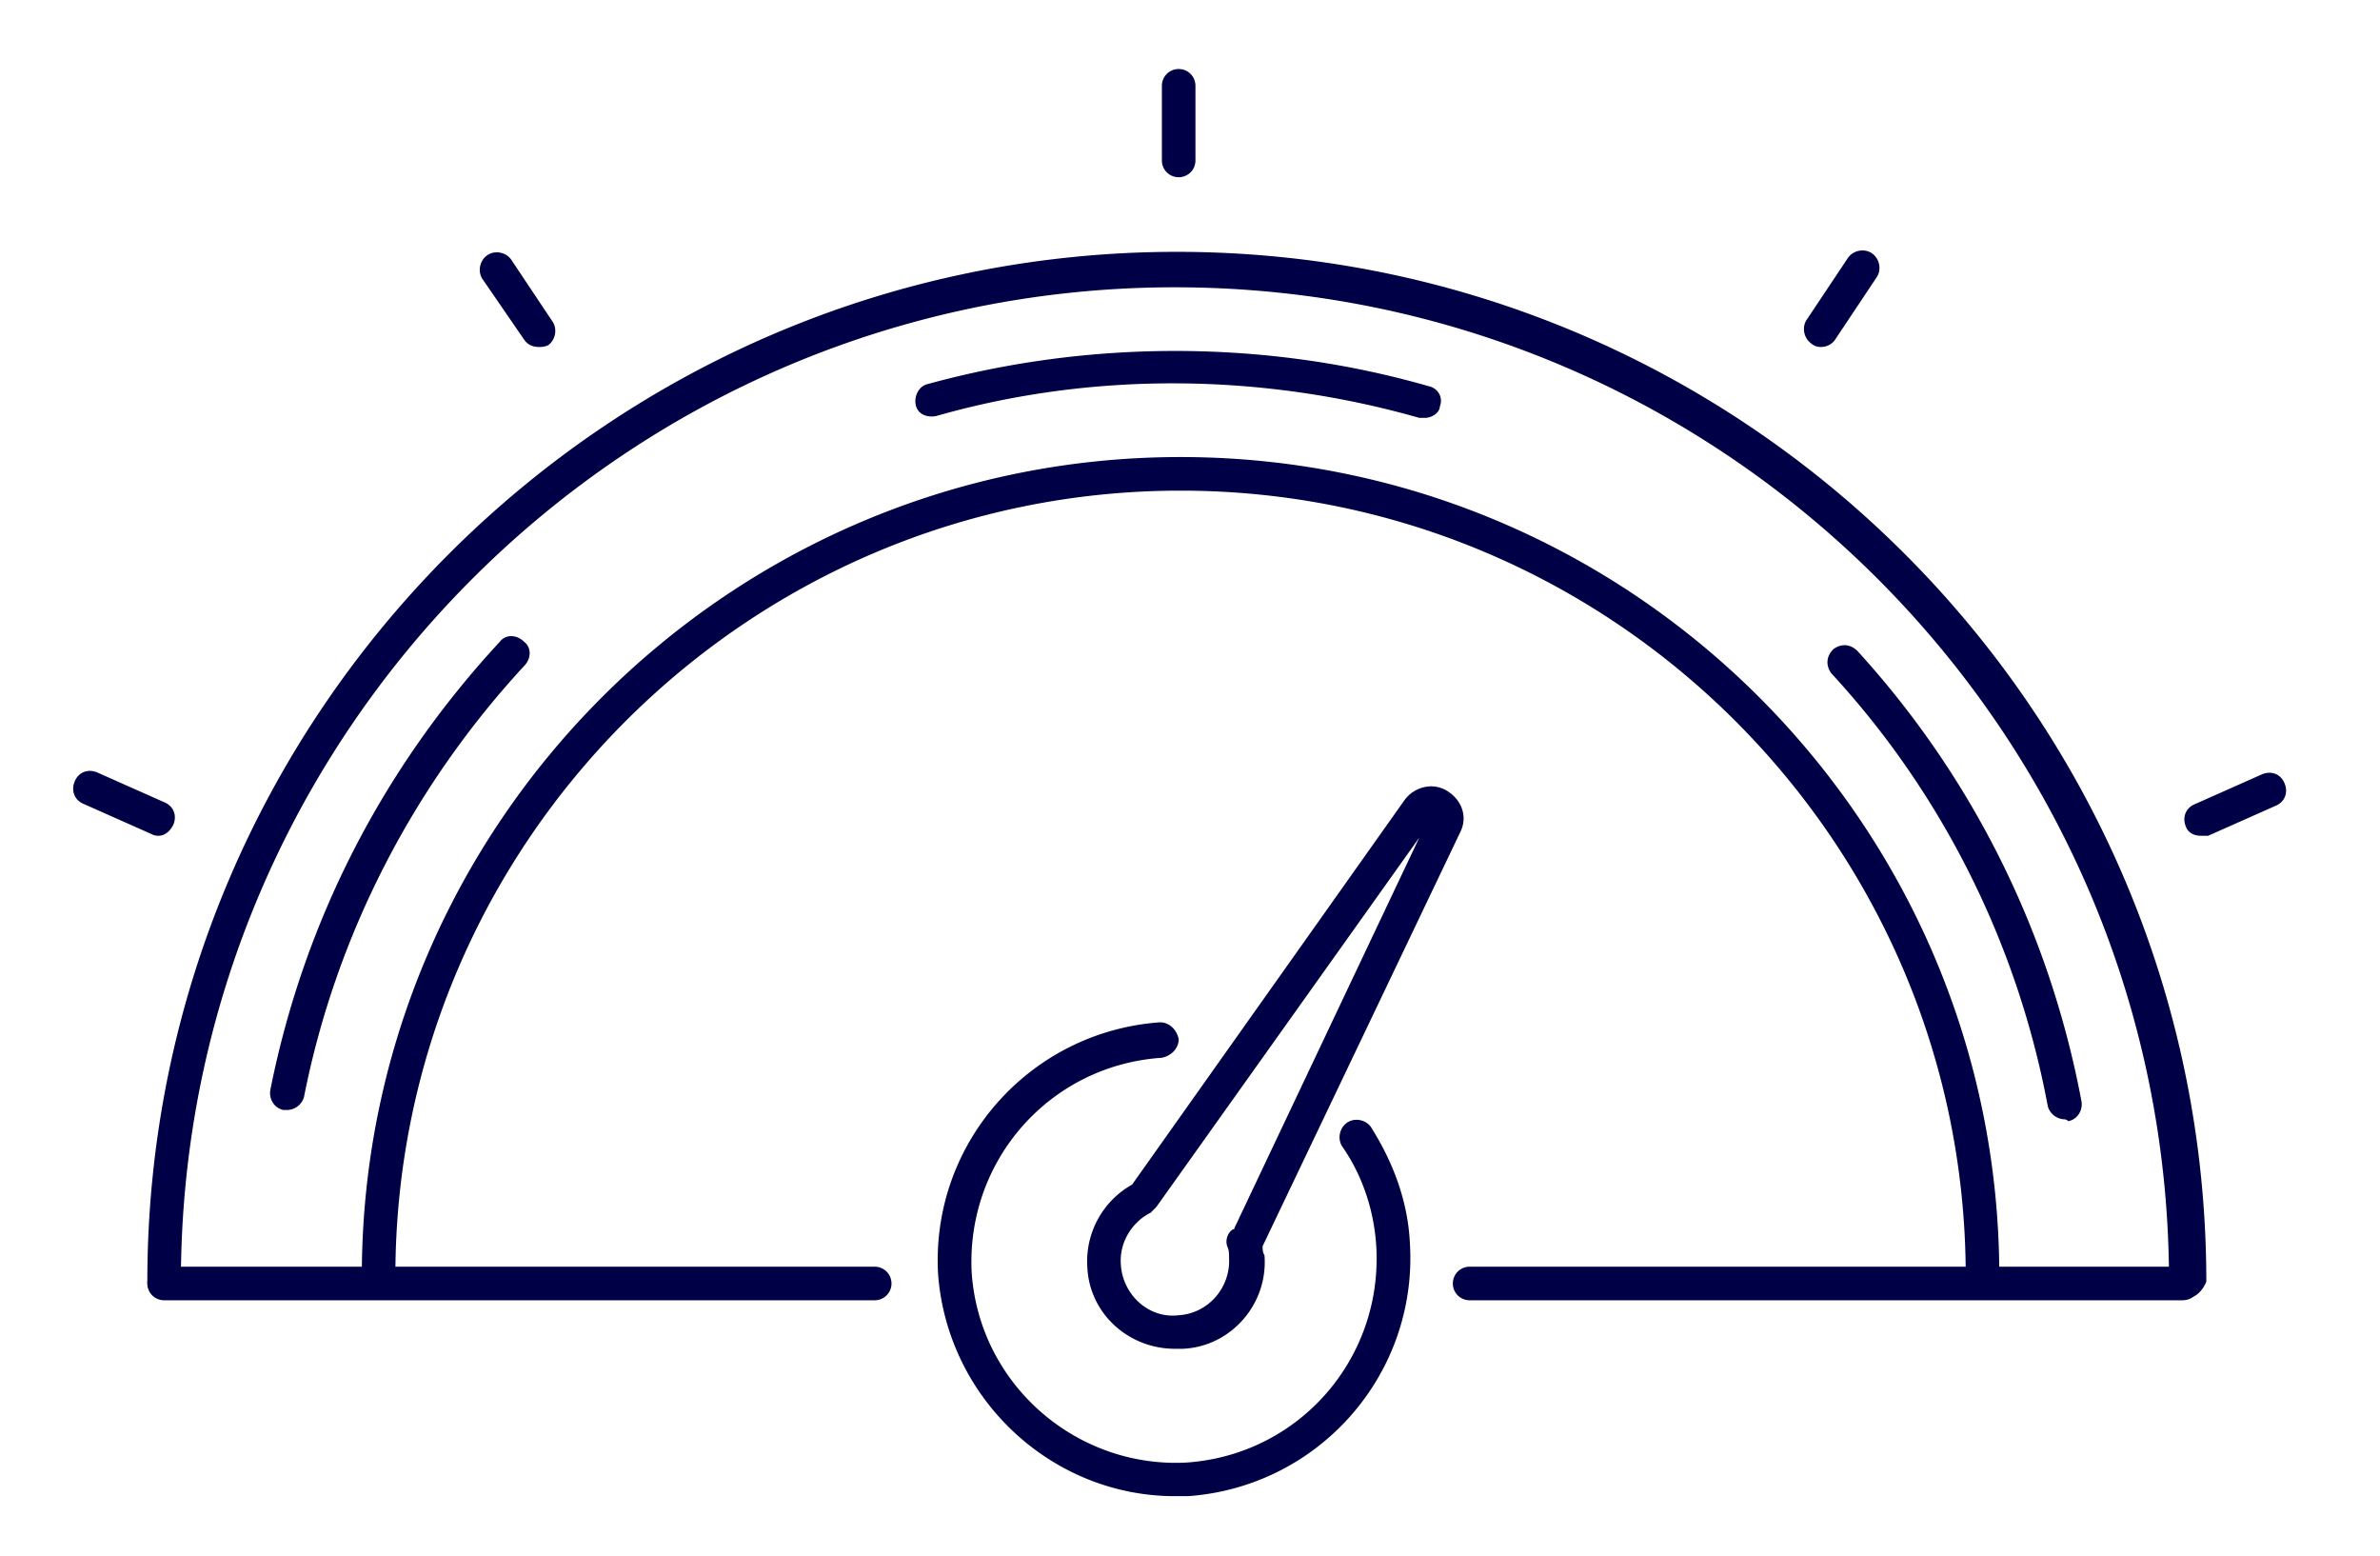
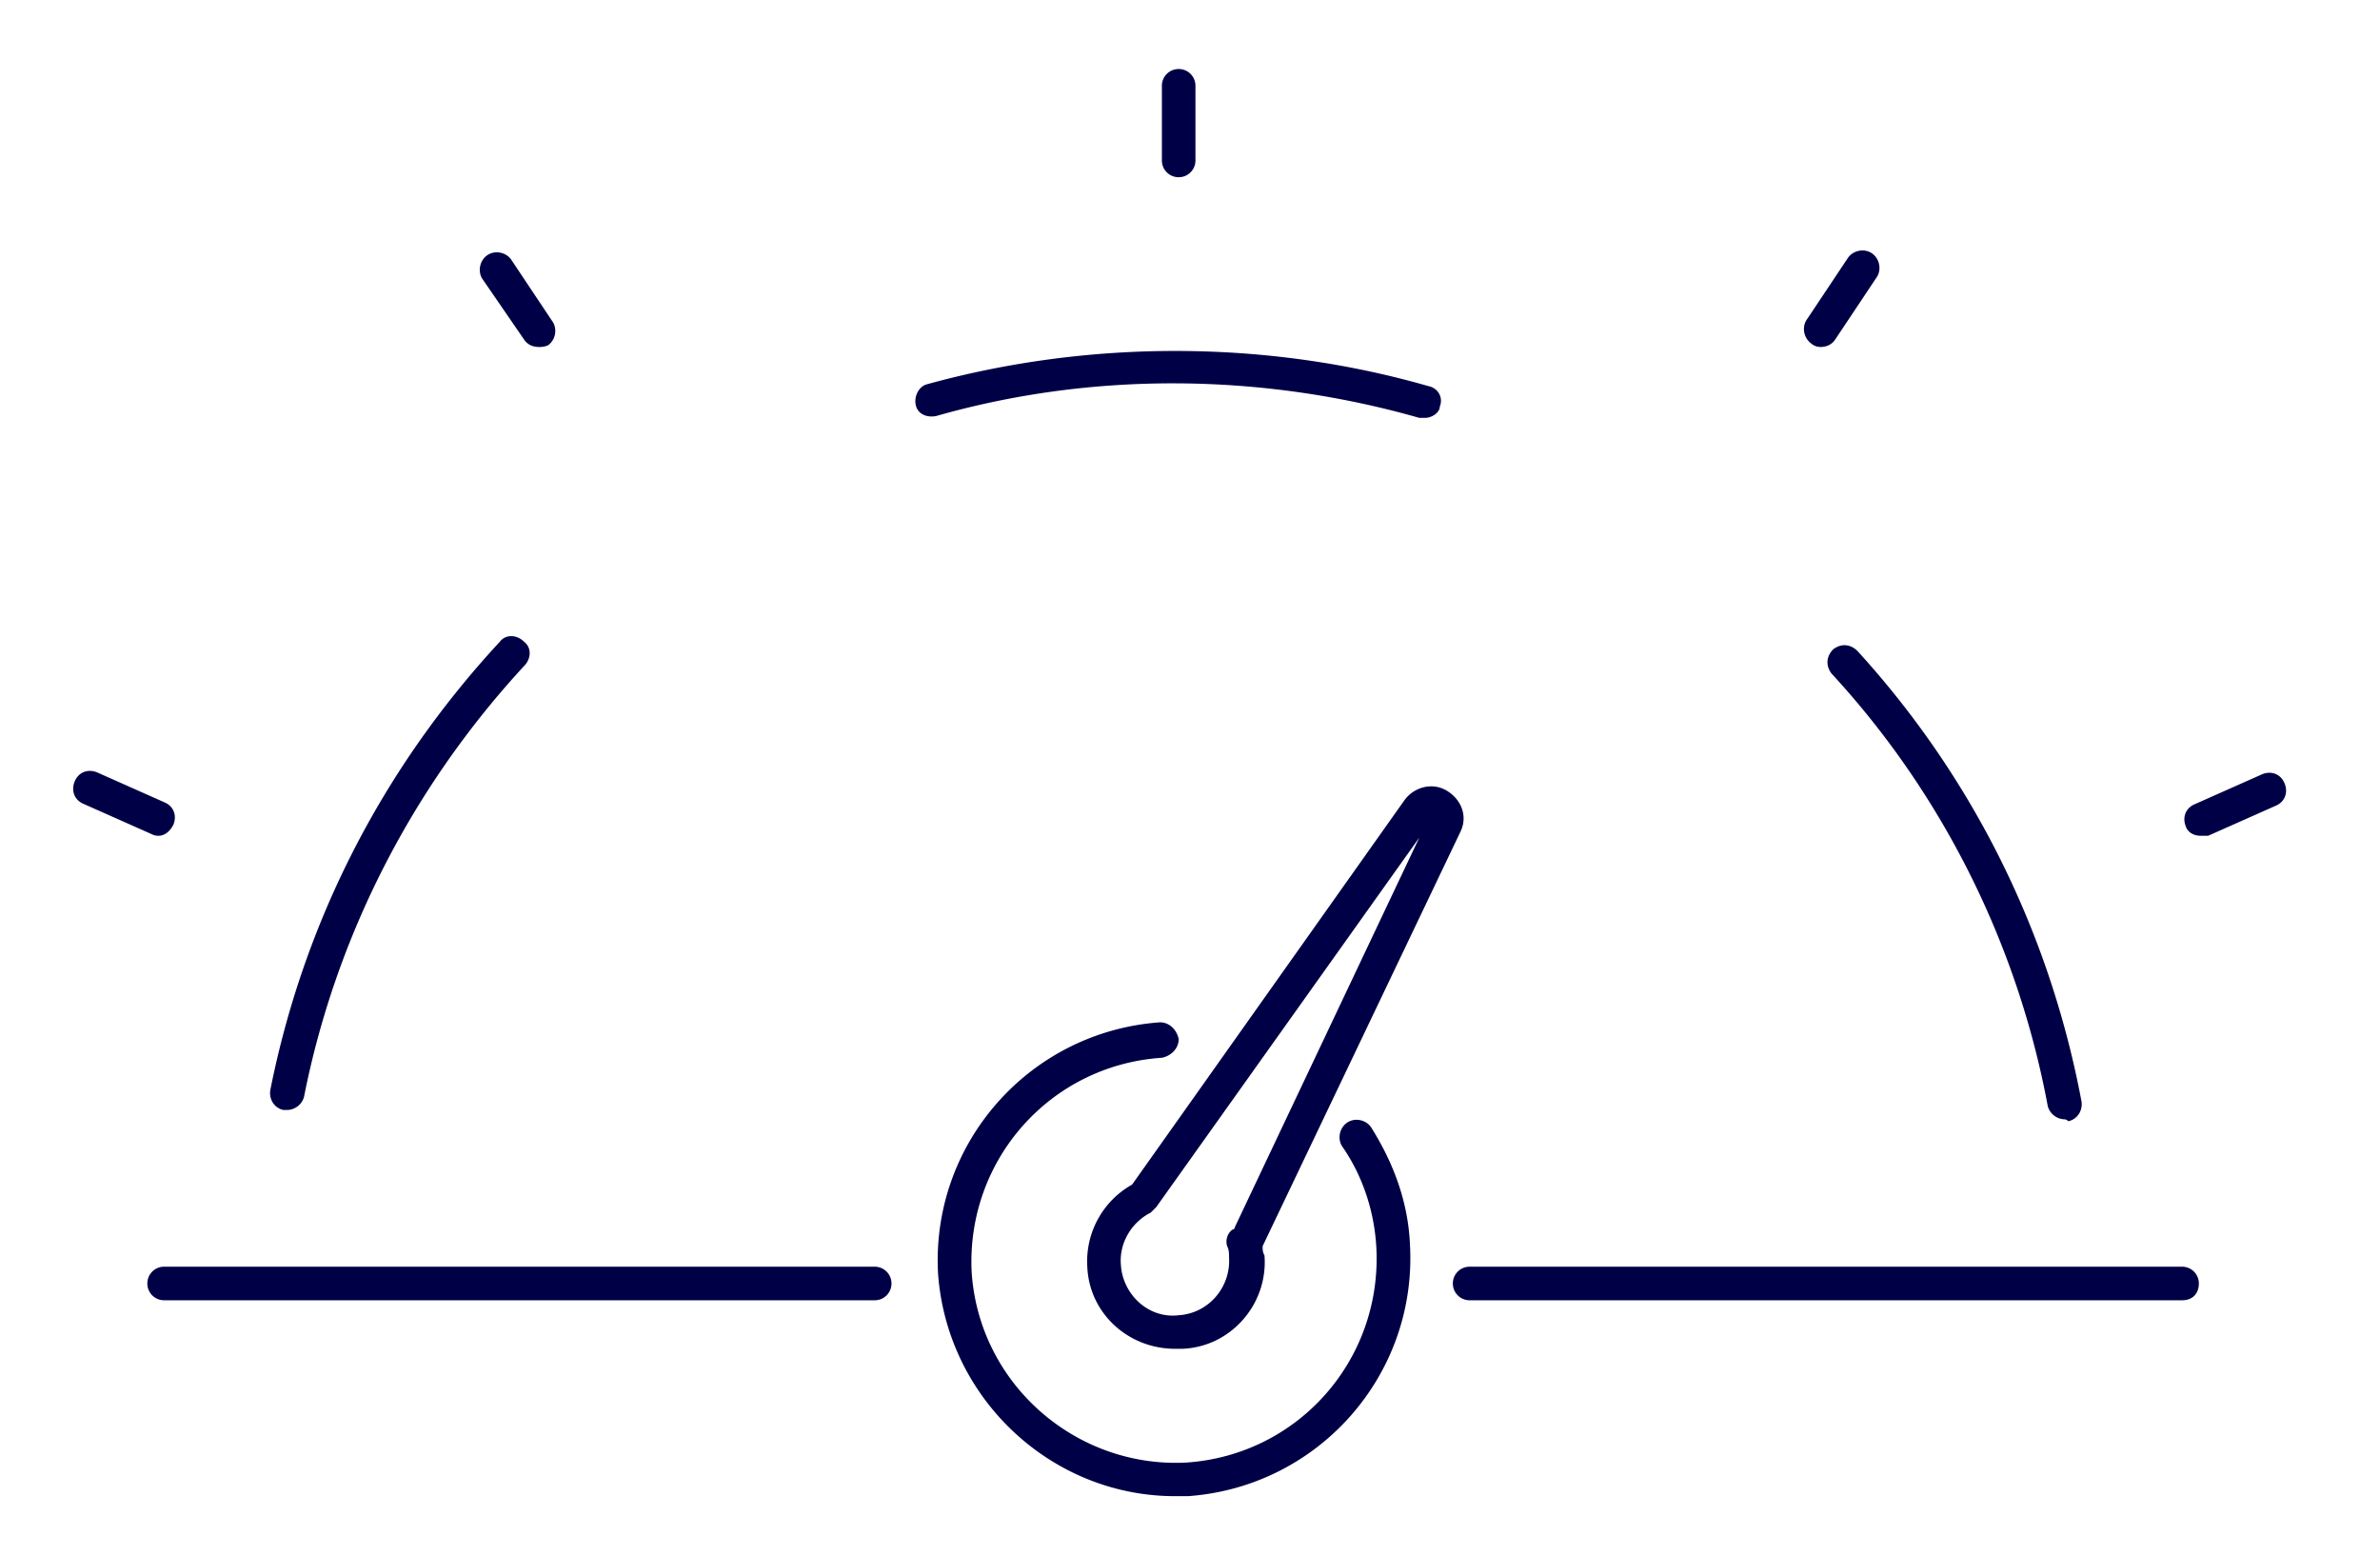
<svg xmlns="http://www.w3.org/2000/svg" viewBox="0 0 127 83" class="i3">
  <g fill="#000046">
-     <path d="M116.637 69.266a.892.892 0 0 1-.895-.896c0-29.259-23.786-53.044-53.044-53.044S9.653 39.111 9.653 68.37c0 .498-.398.896-.895.896s-.896-.398-.896-.896c0-30.254 24.582-54.935 54.935-54.935 30.254 0 54.935 24.582 54.935 54.935-.199.498-.597.896-1.095.896Z" />
    <path d="M116.438 69.365H78.422c-.498 0-.896-.398-.896-.895s.398-.896.896-.896h38.016c.498 0 .896.398.896.896s-.298.895-.896.895ZM46.675 69.365H8.758c-.498 0-.896-.398-.896-.895s.398-.896.896-.896h37.917c.497 0 .896.398.896.896s-.399.895-.896.895ZM110.169 59.712a.956.956 0 0 1-.896-.697c-1.592-8.558-5.573-16.62-11.544-23.088-.299-.398-.299-.896.1-1.294.397-.299.895-.299 1.293.1 6.17 6.767 10.25 15.027 11.942 23.984.1.497-.199.995-.696 1.095-.1-.1-.2-.1-.2-.1Zm-94.843-.498h-.199c-.498-.1-.796-.597-.697-1.094 1.792-8.957 5.972-17.118 12.241-23.885.299-.398.896-.398 1.294 0 .398.298.398.896 0 1.294-5.971 6.468-10.051 14.43-11.743 22.989a.956.956 0 0 1-.896.696Zm60.707-36.922h-.298c-8.36-2.388-17.416-2.488-25.776-.099-.498.1-.995-.1-1.095-.597-.1-.498.2-.995.597-1.095 8.659-2.388 18.113-2.388 26.771.1.498.1.796.597.597 1.094 0 .299-.398.597-.796.597ZM62.897 9.454A.892.892 0 0 1 62 8.56V4.578c0-.498.398-.896.896-.896s.895.398.895.896v3.98a.892.892 0 0 1-.895.896ZM97.132 18.51a.76.76 0 0 1-.498-.198c-.398-.299-.498-.896-.2-1.294l2.19-3.284c.299-.398.896-.498 1.294-.2s.498.896.2 1.294l-2.19 3.285c-.2.298-.498.398-.796.398ZM117.434 44.585c-.398 0-.697-.2-.797-.498-.199-.497 0-.995.498-1.194l3.583-1.592c.497-.2.995 0 1.194.497.199.498 0 .996-.498 1.195l-3.582 1.592h-.398ZM28.761 18.51c-.298 0-.597-.099-.796-.397l-2.19-3.185c-.298-.398-.198-.995.2-1.294.398-.298.995-.199 1.293.2l2.19 3.283c.298.399.199.996-.2 1.294-.198.1-.397.1-.497.1ZM8.46 44.585c-.1 0-.2 0-.399-.1l-3.583-1.592c-.497-.199-.696-.697-.497-1.194.199-.498.696-.697 1.194-.498l3.583 1.593c.497.199.696.696.497 1.194-.199.398-.497.597-.796.597ZM62.698 79.815c-6.569 0-12.142-5.175-12.64-11.843-.398-6.966 4.877-12.937 11.843-13.435.498 0 .896.398.996.896 0 .497-.398.895-.896.995-5.971.398-10.45 5.473-10.151 11.445.398 5.97 5.573 10.45 11.445 10.15 5.97-.397 10.45-5.473 10.15-11.444-.099-1.891-.696-3.782-1.79-5.374-.3-.398-.2-.995.198-1.294.399-.299.996-.199 1.294.2 1.194 1.89 1.99 3.98 2.09 6.269.398 6.966-4.876 12.937-11.843 13.435h-.696Z" />
    <path d="M62.698 71.953c-2.488 0-4.578-1.89-4.678-4.379a4.691 4.691 0 0 1 2.389-4.379l14.53-20.5c.497-.698 1.492-.996 2.289-.499.796.498 1.094 1.394.696 2.19L67.375 66.479c0 .2 0 .299.1.498.199 2.587-1.792 4.876-4.38 4.976h-.397Zm13.037-27.269L61.702 64.39l-.298.299c-.995.498-1.692 1.592-1.592 2.787.099 1.592 1.492 2.886 3.085 2.687 1.592-.1 2.786-1.493 2.687-3.086 0-.199 0-.398-.1-.597-.1-.298 0-.696.299-.895 0 0 .1 0 .1-.1l9.852-20.8Zm-14.73 19.108Zm14.63-20.6.697.497-.697-.497Z" />
-     <path d="M105.79 68.967a.892.892 0 0 1-.896-.895c0-23.089-18.81-41.898-41.898-41.898-23.088 0-41.898 18.809-41.898 41.898 0 .497-.398.895-.895.895s-.896-.398-.896-.895c0-24.084 19.605-43.69 43.69-43.69s43.688 19.606 43.688 43.69c.1.497-.398.895-.895.895Z" />
  </g>
</svg>